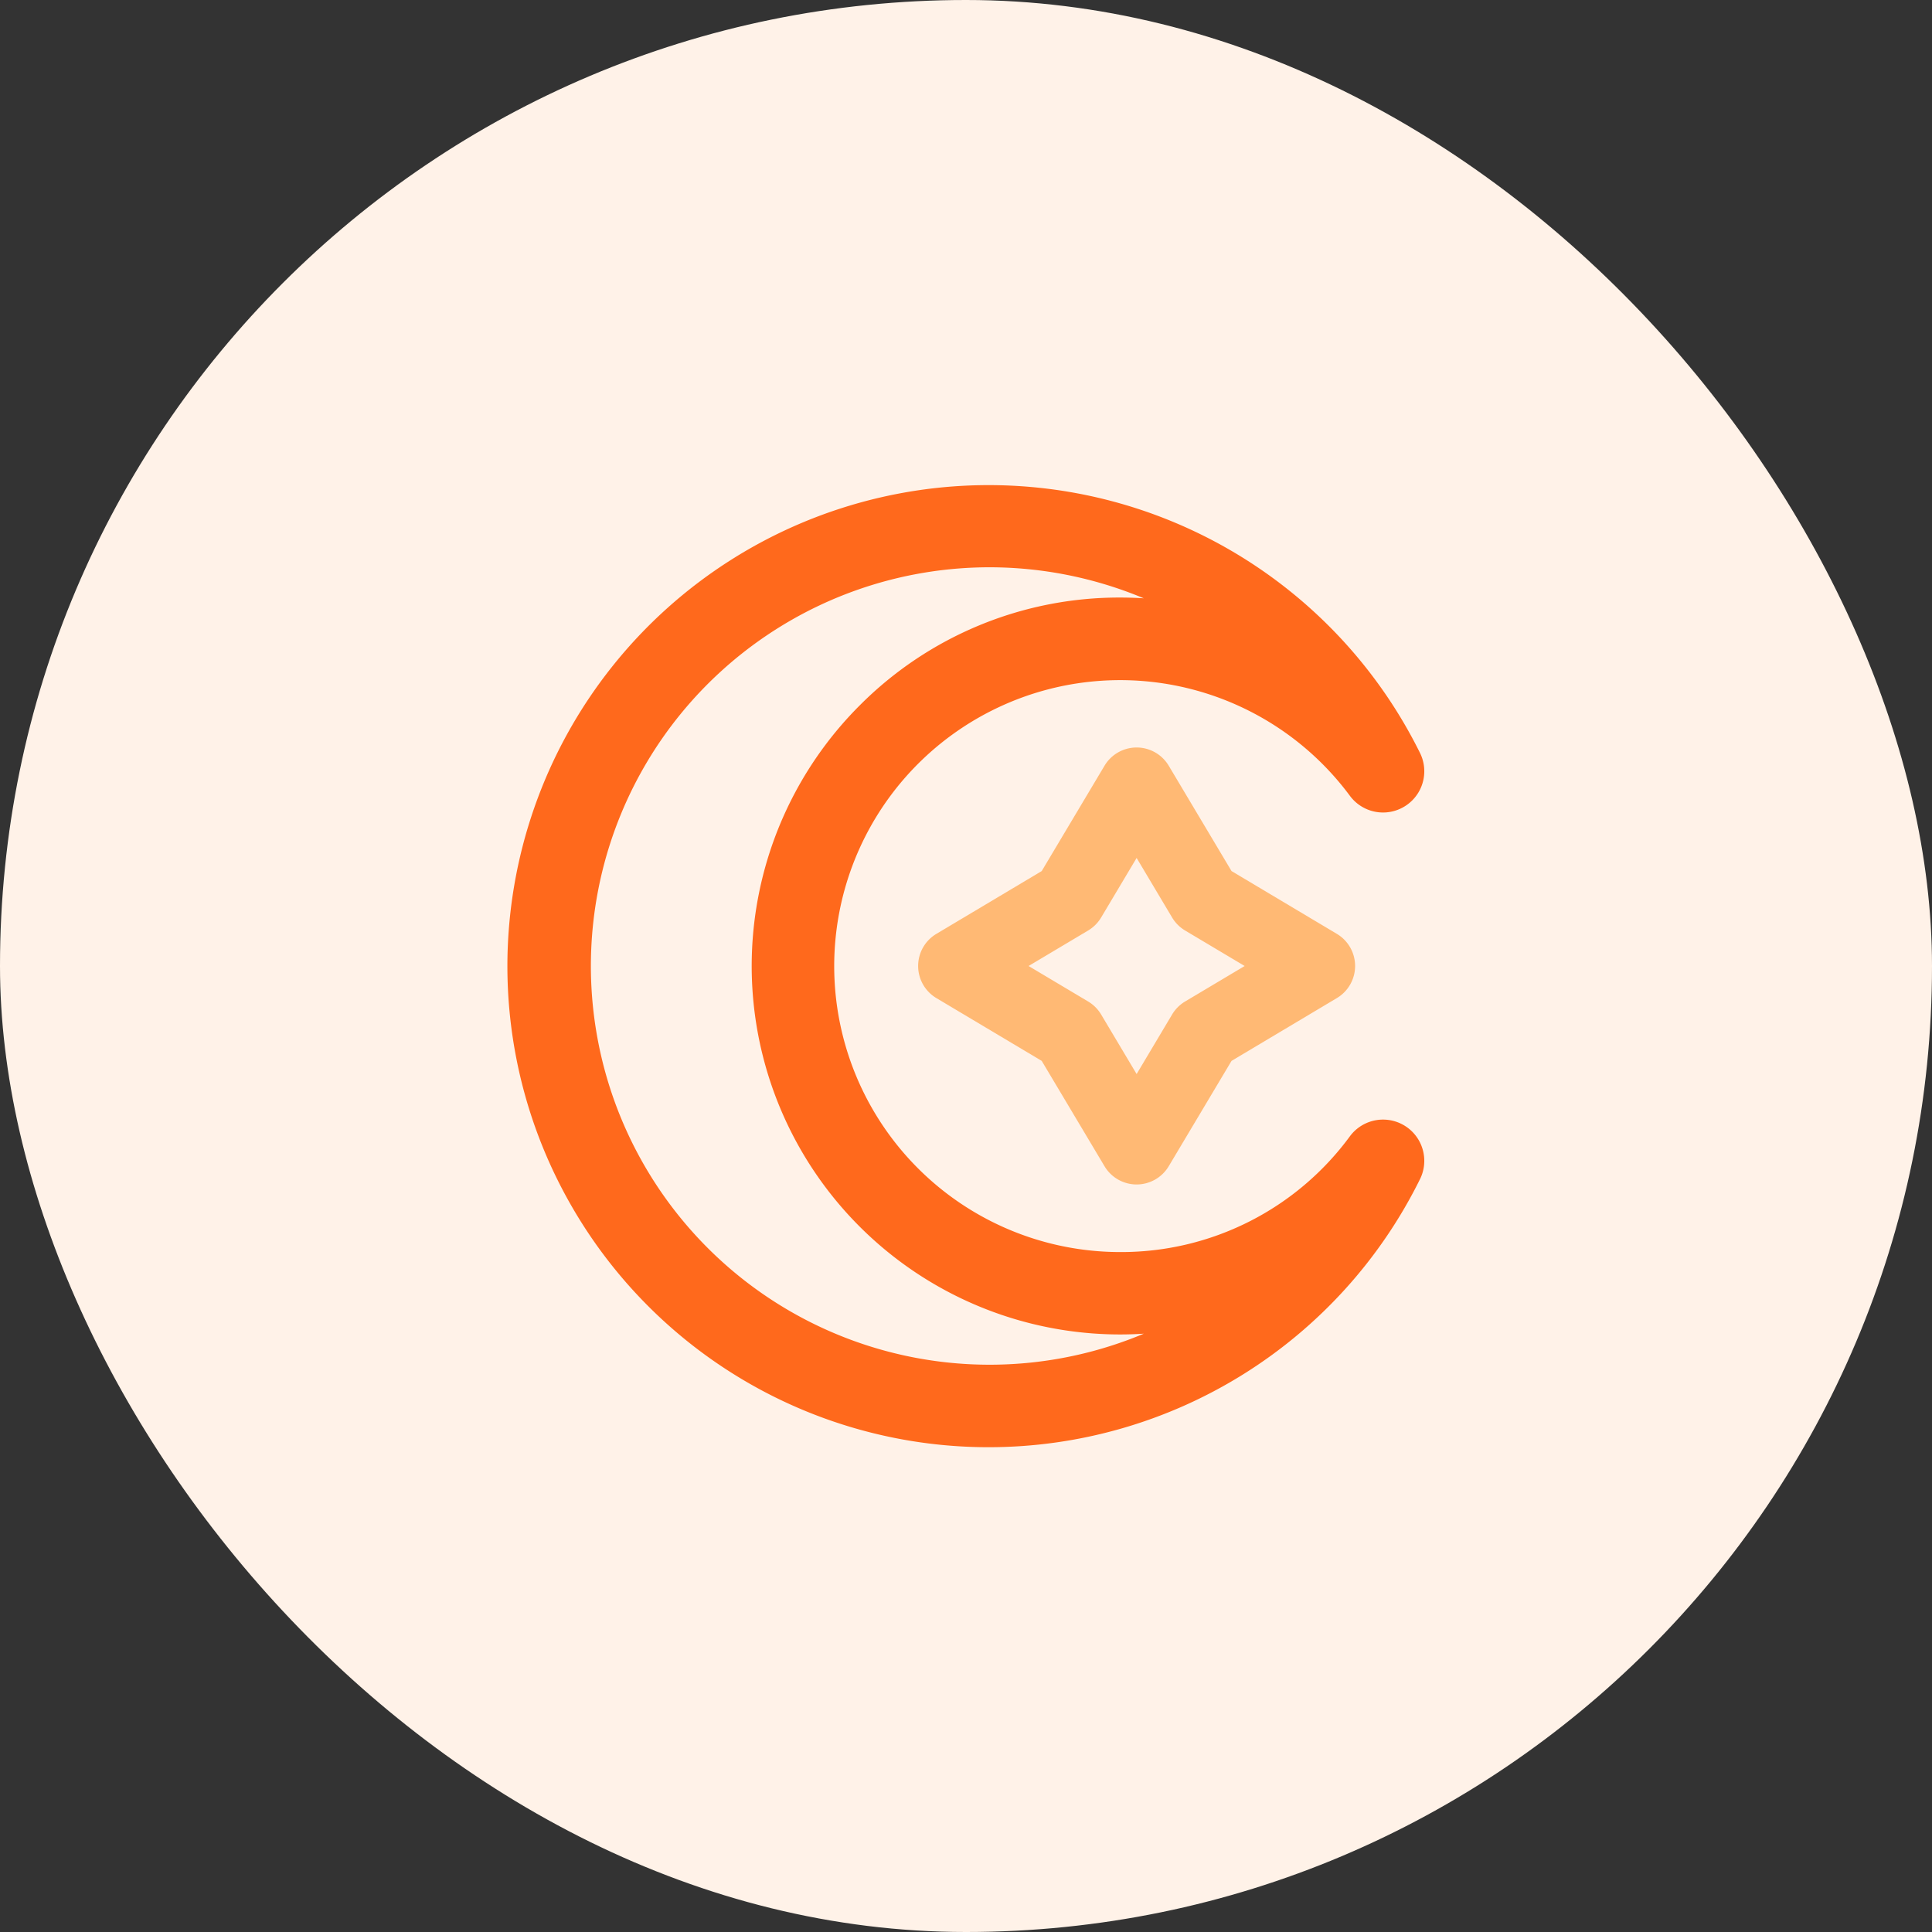
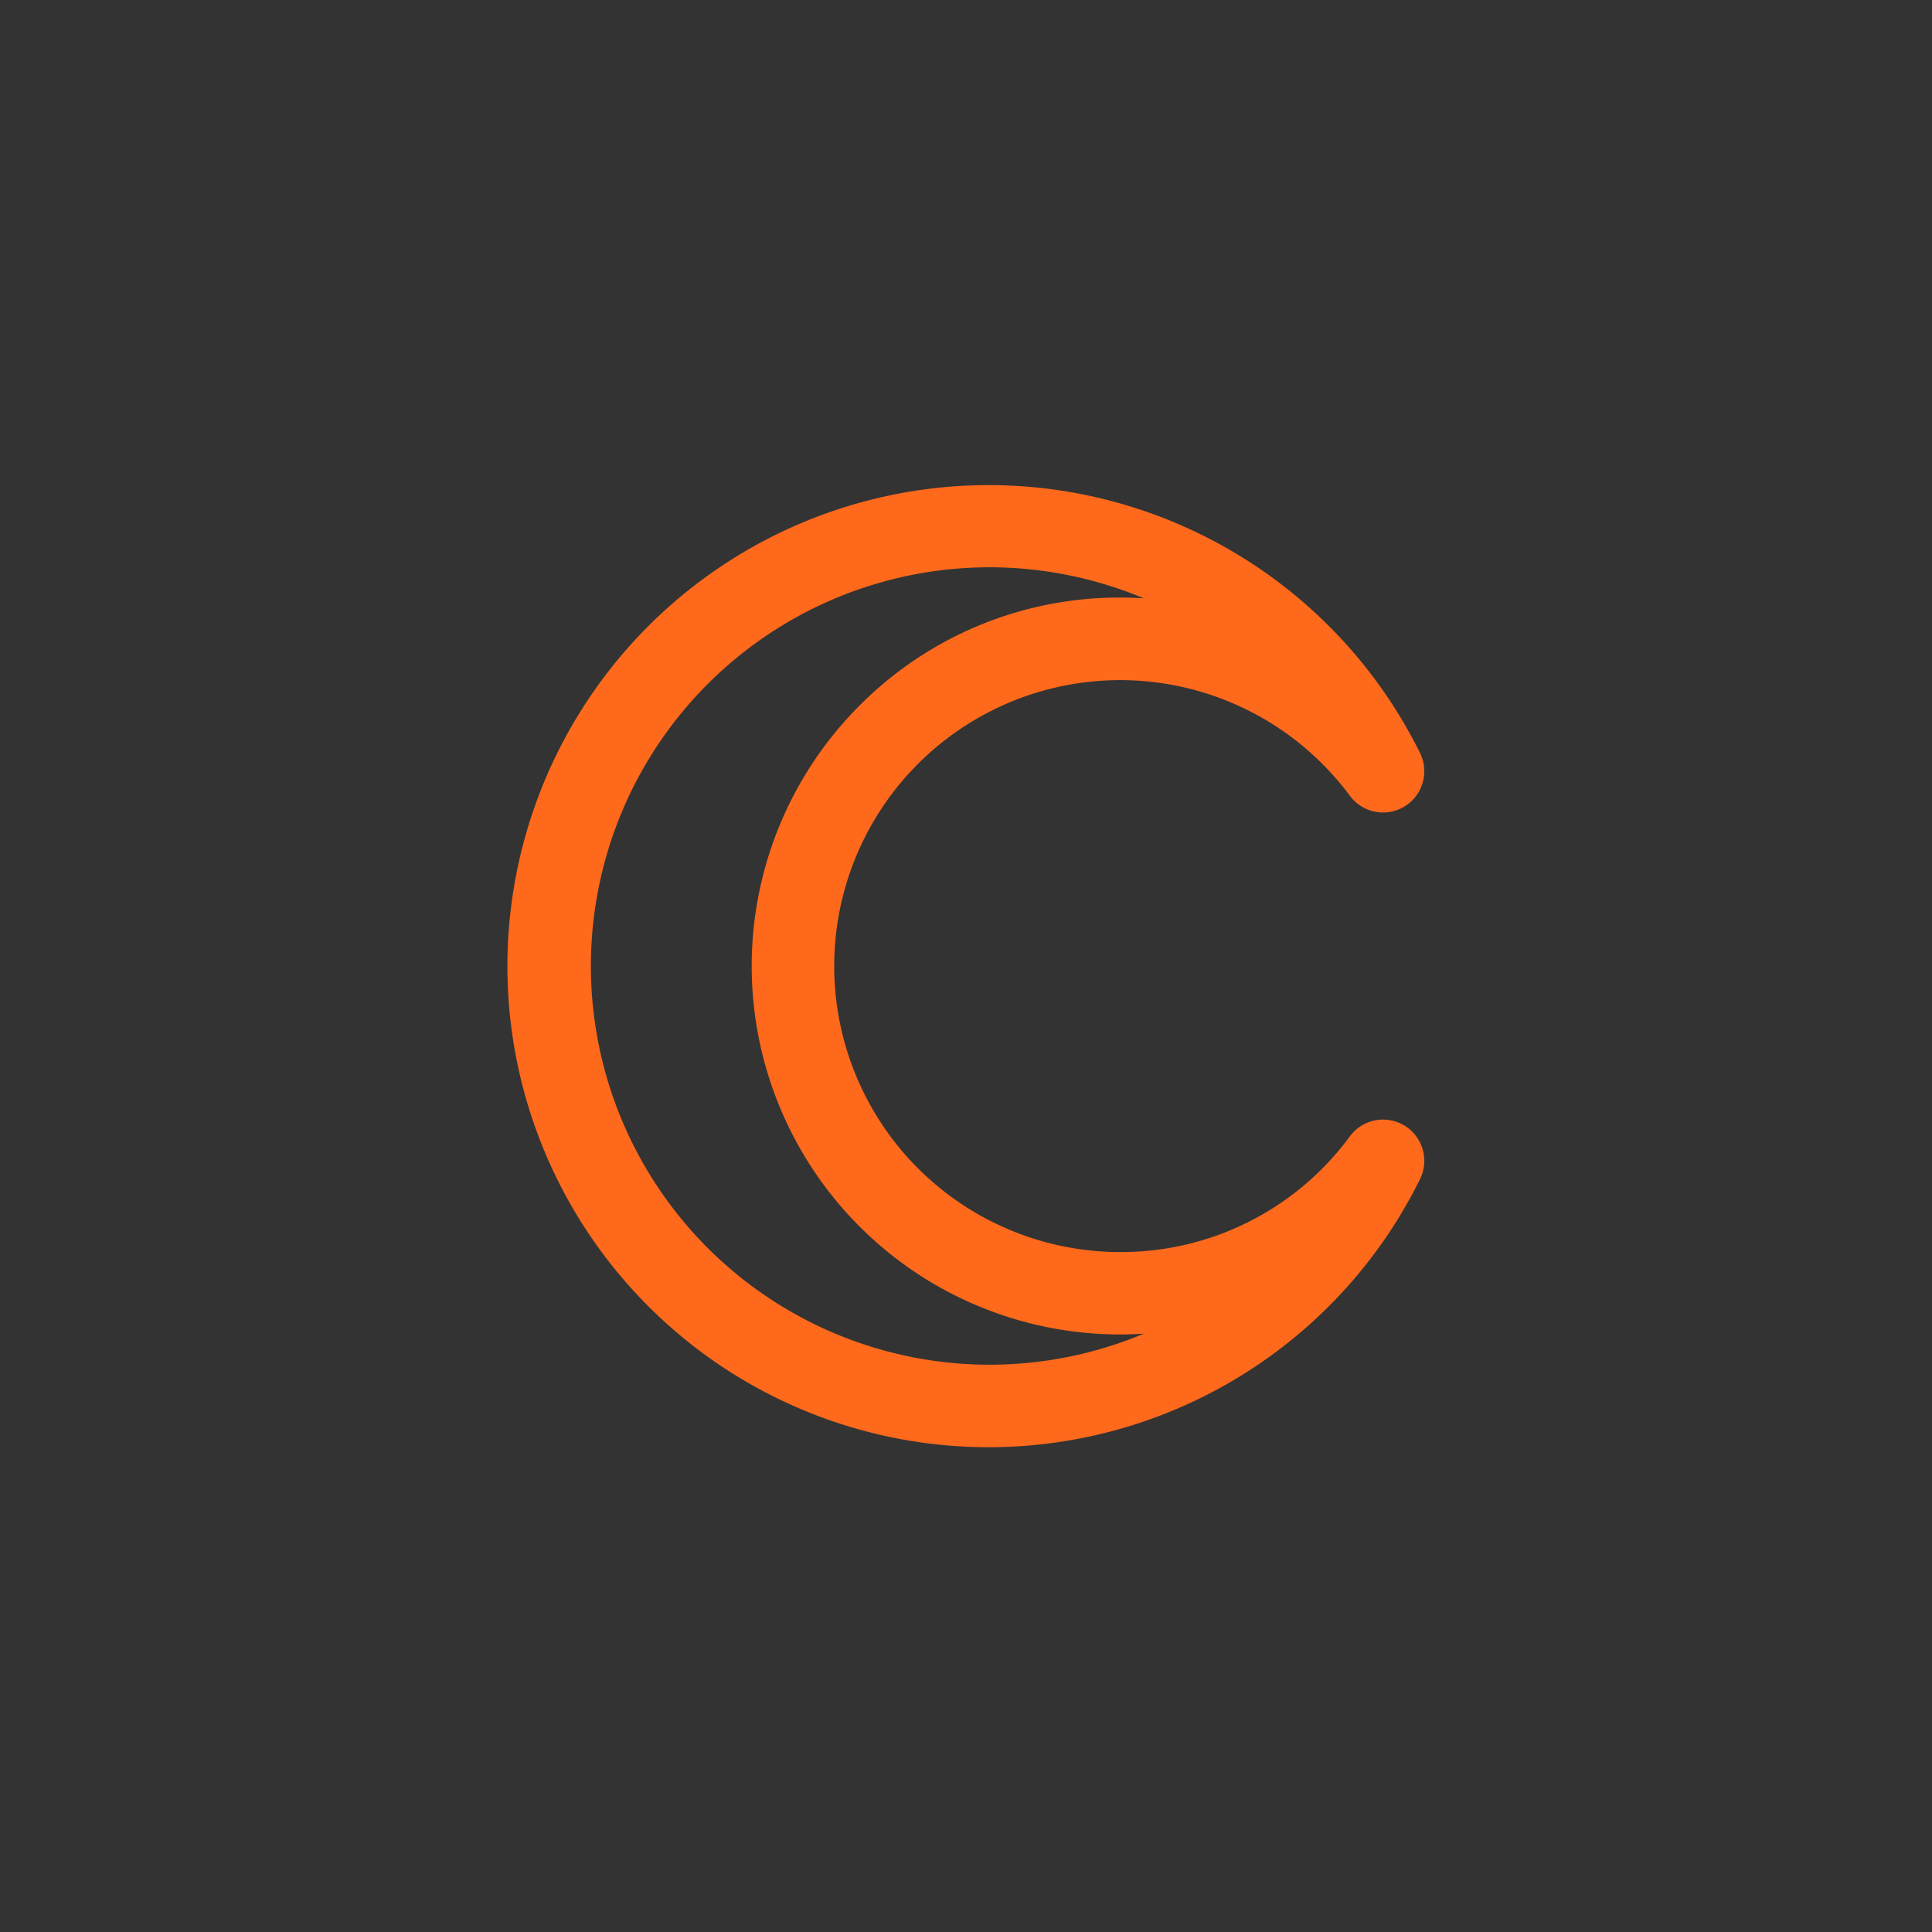
<svg xmlns="http://www.w3.org/2000/svg" width="80" height="80" viewBox="0 0 80 80">
  <rect x="0" y="0" width="80" height="80" fill="#333333" stroke="none" />
  <defs>
    <style>.a{fill:#fff2e8;}.b{fill:#ff691c;}.c{fill:#ffb974;}</style>
  </defs>
  <g transform="translate(-72)">
-     <rect class="a" width="80" height="80" rx="40" transform="translate(72)" />
    <g transform="translate(85.01 25.519)">
      <g transform="translate(8 -5.445)">
        <path class="b" d="M27.926,34.407A19.926,19.926,0,0,1,8,14.481a19.928,19.928,0,0,1,37.8-8.8,1.708,1.708,0,0,1-2.9,1.771,11.841,11.841,0,1,0-9.526,18.874A11.742,11.742,0,0,0,42.9,21.514a1.708,1.708,0,0,1,2.9,1.771A19.925,19.925,0,0,1,27.926,34.407Zm0-36.436a16.51,16.51,0,1,0,6.427,31.735q-.488.032-.979.032A15.256,15.256,0,0,1,22.586,3.693,15.156,15.156,0,0,1,33.374-.776q.49,0,.979.032A16.572,16.572,0,0,0,27.926-2.029Z" transform="translate(-8 5.445)" />
      </g>
-       <path class="c" d="M266.046,171.915a1.548,1.548,0,0,1-1.33-.756l-2.6-4.361-4.361-2.6a1.548,1.548,0,0,1,0-2.66l4.361-2.6,2.6-4.361a1.548,1.548,0,0,1,2.66,0l2.6,4.361,4.361,2.6a1.548,1.548,0,0,1,0,2.66l-4.361,2.6-2.6,4.361A1.548,1.548,0,0,1,266.046,171.915Zm-4.474-9.046,2.467,1.47a1.548,1.548,0,0,1,.537.537l1.47,2.467,1.47-2.467a1.548,1.548,0,0,1,.537-.537l2.467-1.47-2.467-1.47a1.548,1.548,0,0,1-.537-.537l-1.47-2.467-1.47,2.467a1.548,1.548,0,0,1-.537.537Z" transform="translate(-231.991 -148.388)" />
    </g>
  </g>
</svg>